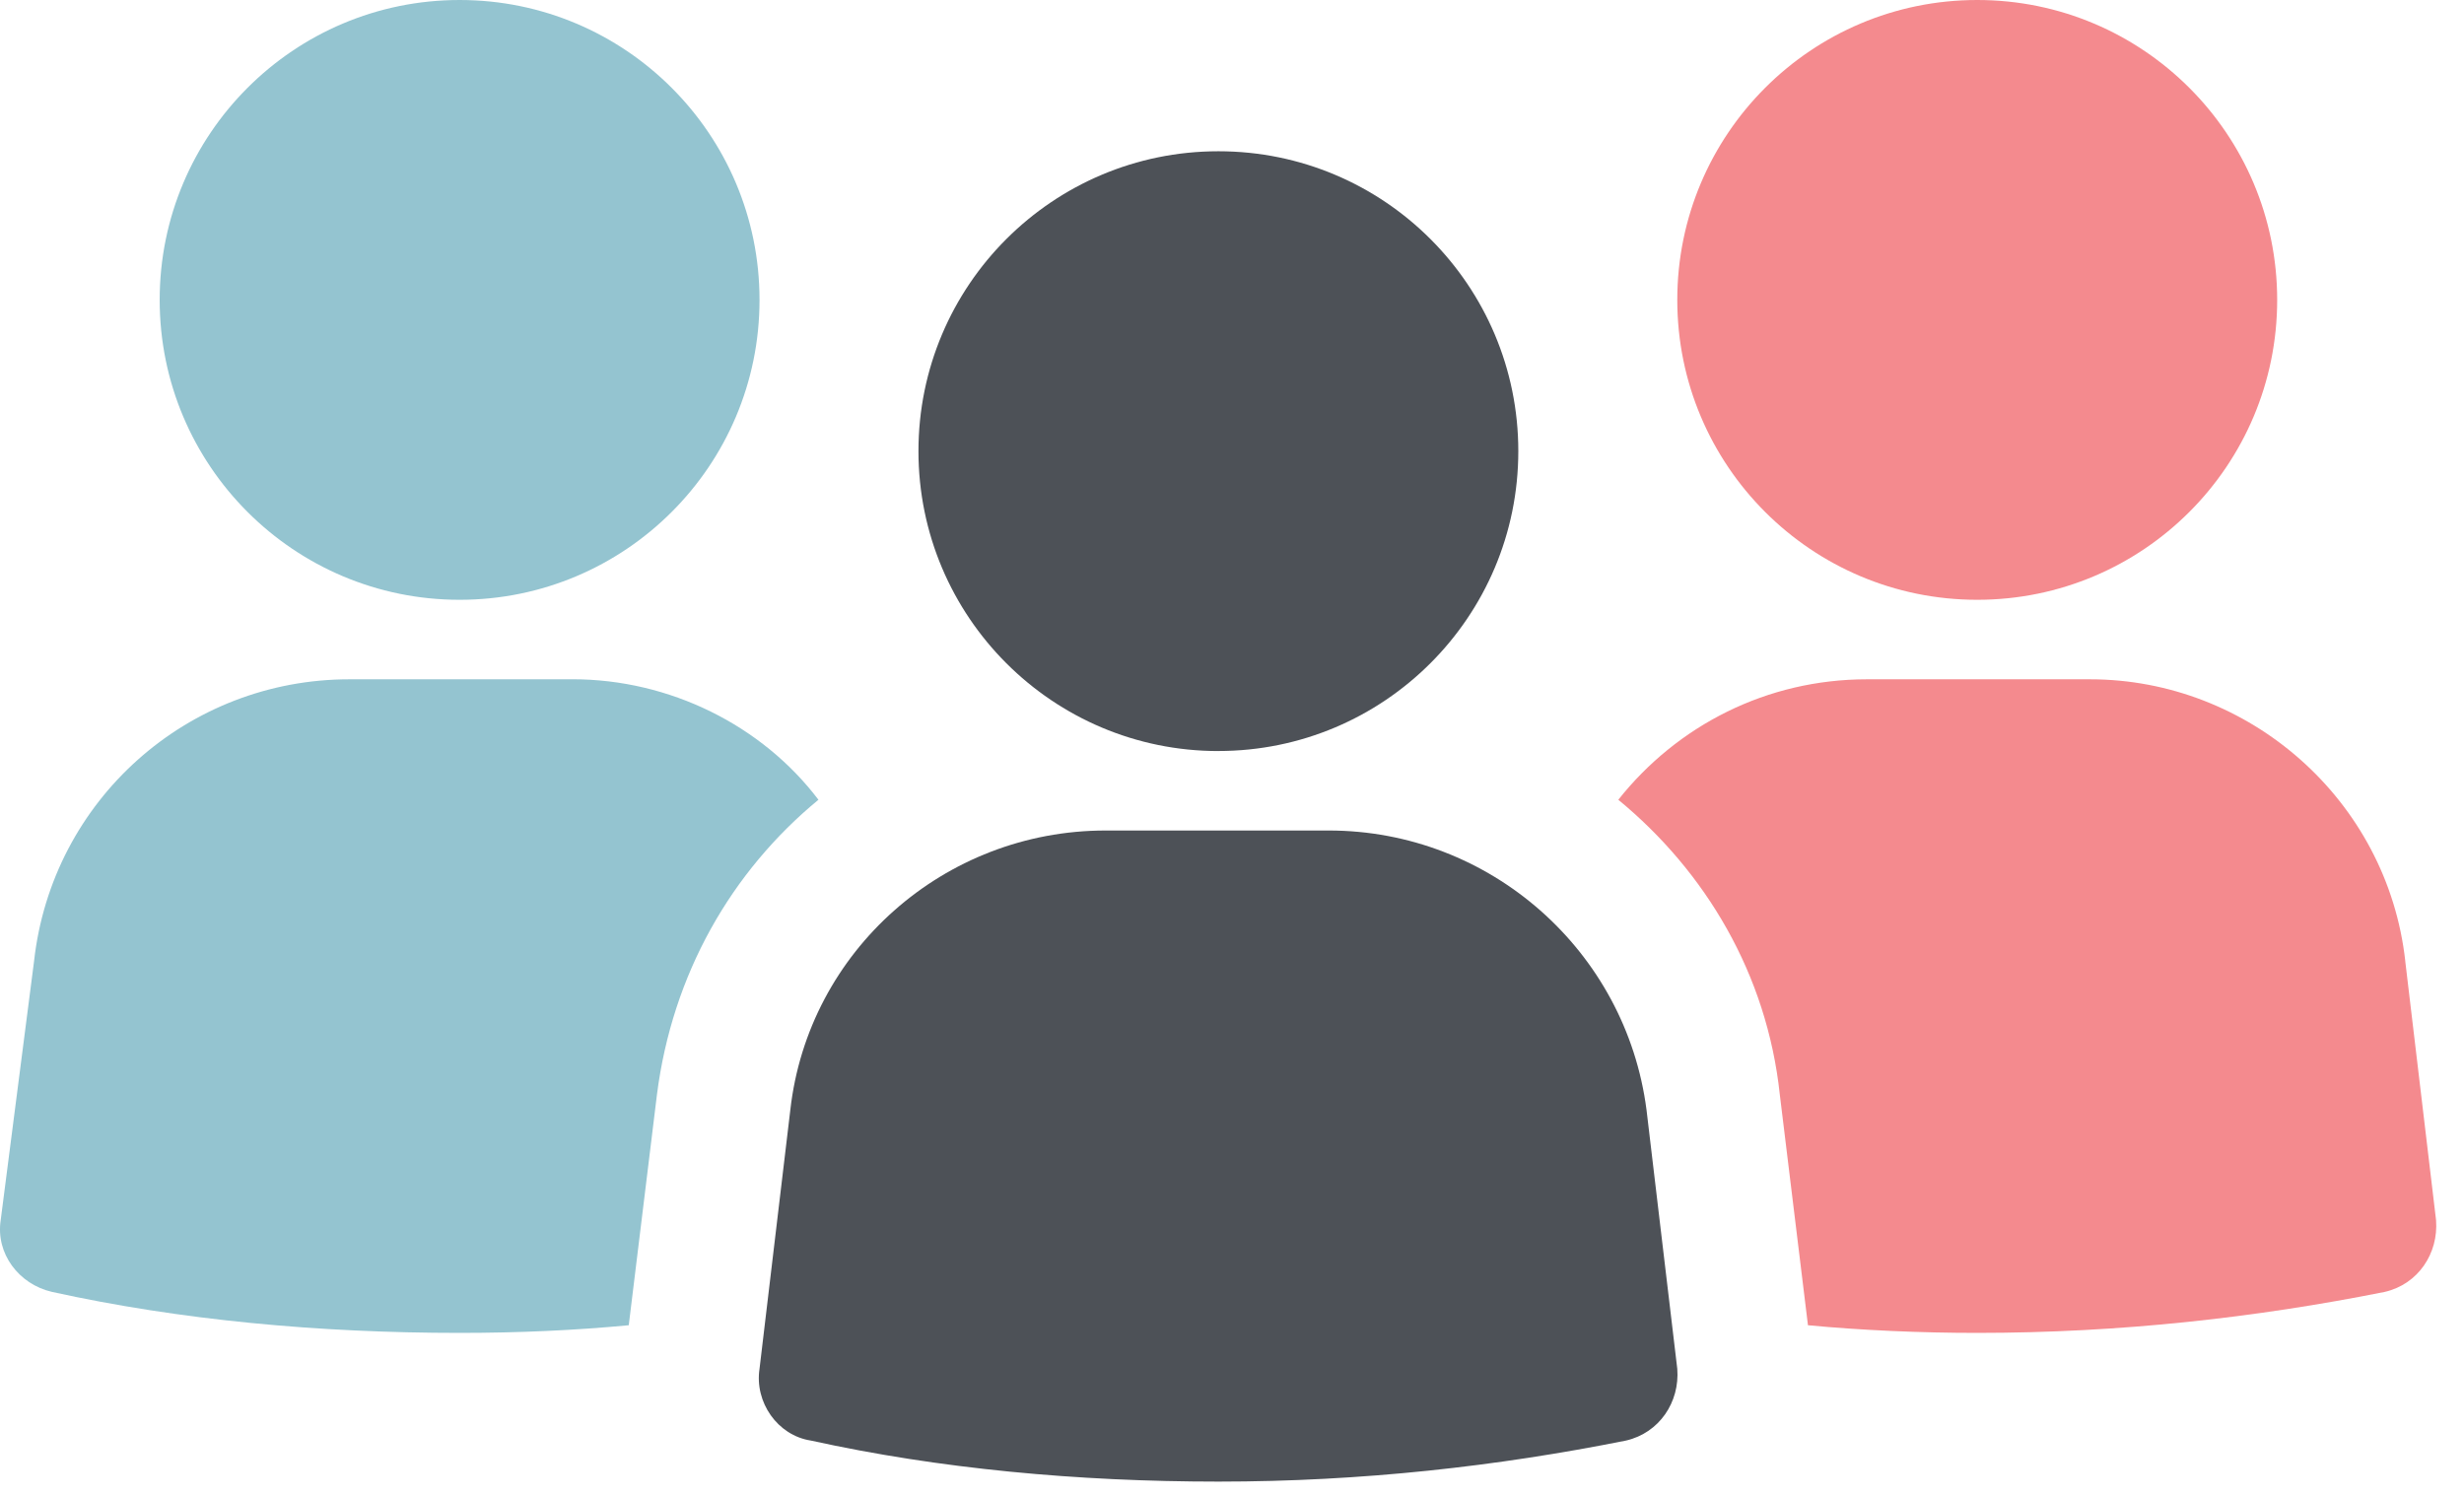
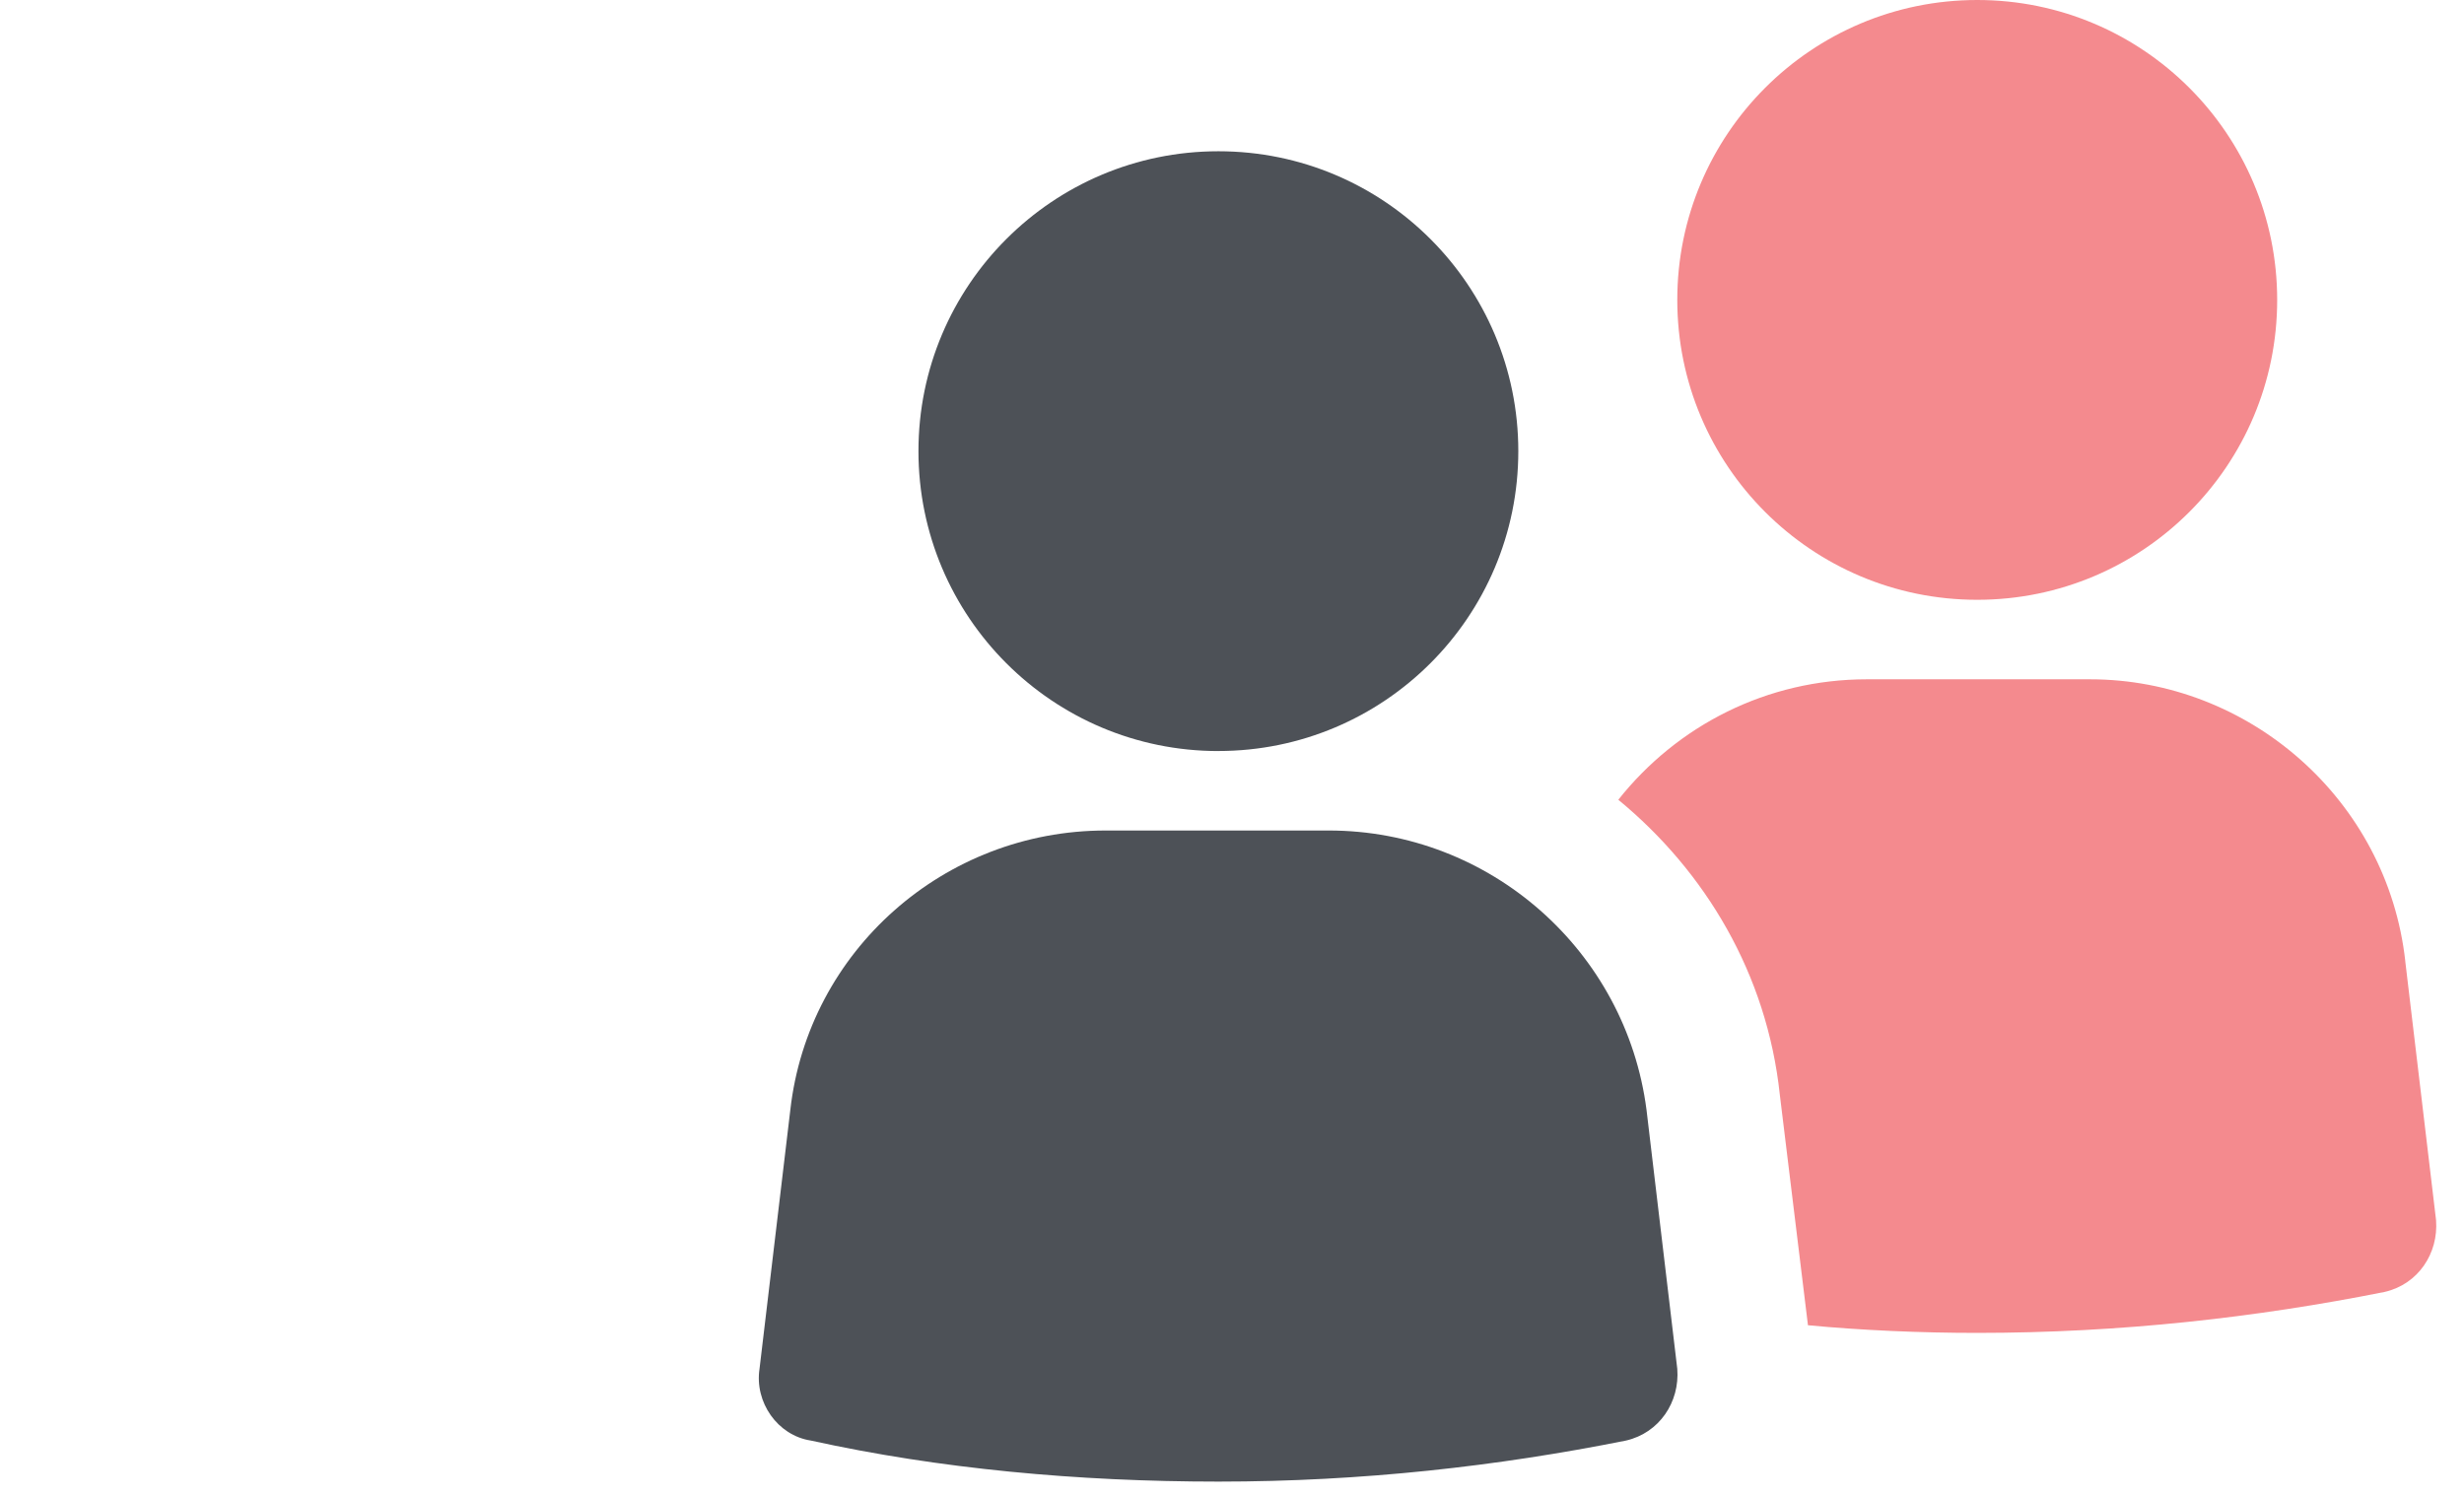
<svg xmlns="http://www.w3.org/2000/svg" width="56" height="34" fill="none" viewBox="0 0 56 34">
-   <path fill="#94C4D0" d="M10.446 13.633c3.764 0 6.816-3.051 6.816-6.816C17.262 3.052 14.21 0 10.446 0 6.68 0 3.629 3.052 3.629 6.817c0 3.764 3.052 6.816 6.817 6.816zM13.009 15.44h-5.07c-3.67 0-6.758 2.738-7.165 6.408l-.758 5.885c-.116.757.408 1.456 1.165 1.631 2.914.641 6.06.932 9.264.932 1.34 0 2.622-.058 3.845-.174l.641-5.244c.35-2.738 1.69-5.069 3.67-6.7-1.28-1.69-3.378-2.739-5.592-2.739z" />
  <path fill="#F48A8E" d="M44.937 13.633c3.765 0 6.817-3.051 6.817-6.816C51.754 3.052 48.702 0 44.937 0S38.12 3.052 38.12 6.817c0 3.764 3.052 6.816 6.817 6.816zM54.666 21.848c-.408-3.67-3.554-6.408-7.166-6.408h-5.07c-2.272 0-4.31 1.048-5.65 2.738 1.98 1.631 3.378 3.962 3.67 6.7l.64 5.244c1.224.116 2.564.174 3.846.174 3.263 0 6.35-.35 9.264-.932.757-.175 1.223-.874 1.165-1.631l-.7-5.885z" />
  <path fill="#4D5157" d="M30.197 18.877h-5.07c-3.67 0-6.758 2.738-7.165 6.35l-.7 5.885c-.116.758.408 1.515 1.166 1.631 2.913.641 6.059.933 9.263.933 3.263 0 6.35-.35 9.264-.933.757-.174 1.224-.874 1.165-1.63l-.699-5.885c-.466-3.613-3.554-6.351-7.224-6.351zM27.69 17.07c3.765 0 6.817-3.051 6.817-6.816 0-3.765-3.051-6.816-6.816-6.816-3.765 0-6.817 3.051-6.817 6.816 0 3.765 3.052 6.817 6.817 6.817z" />
</svg>